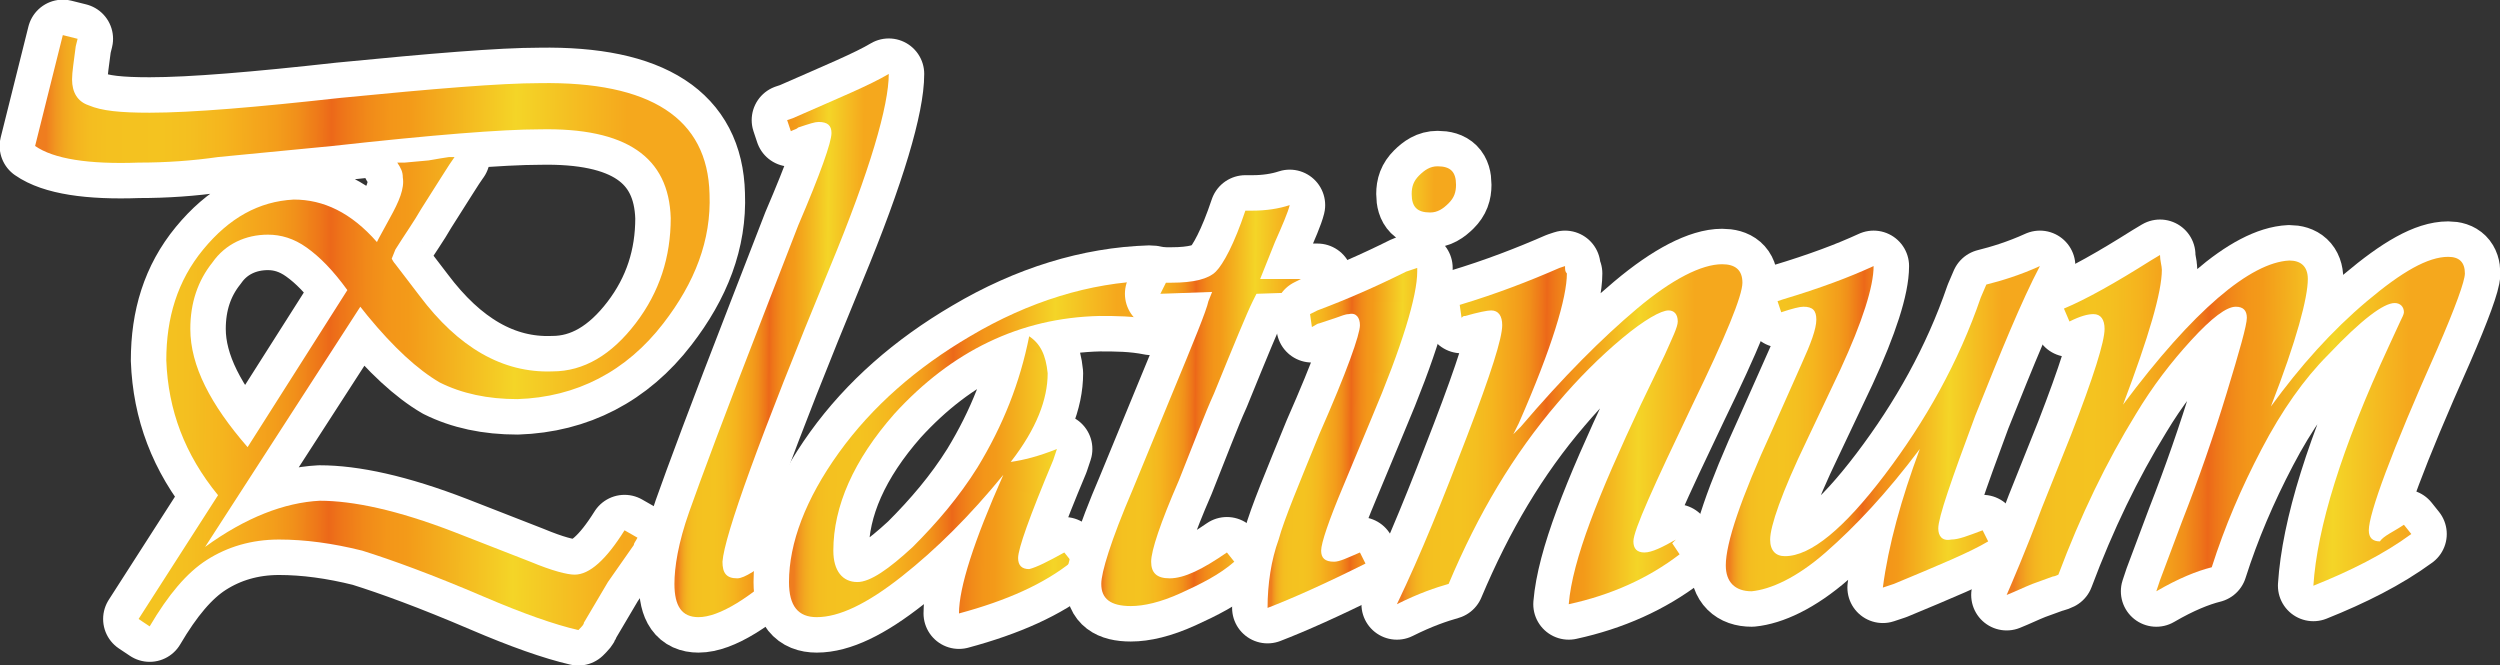
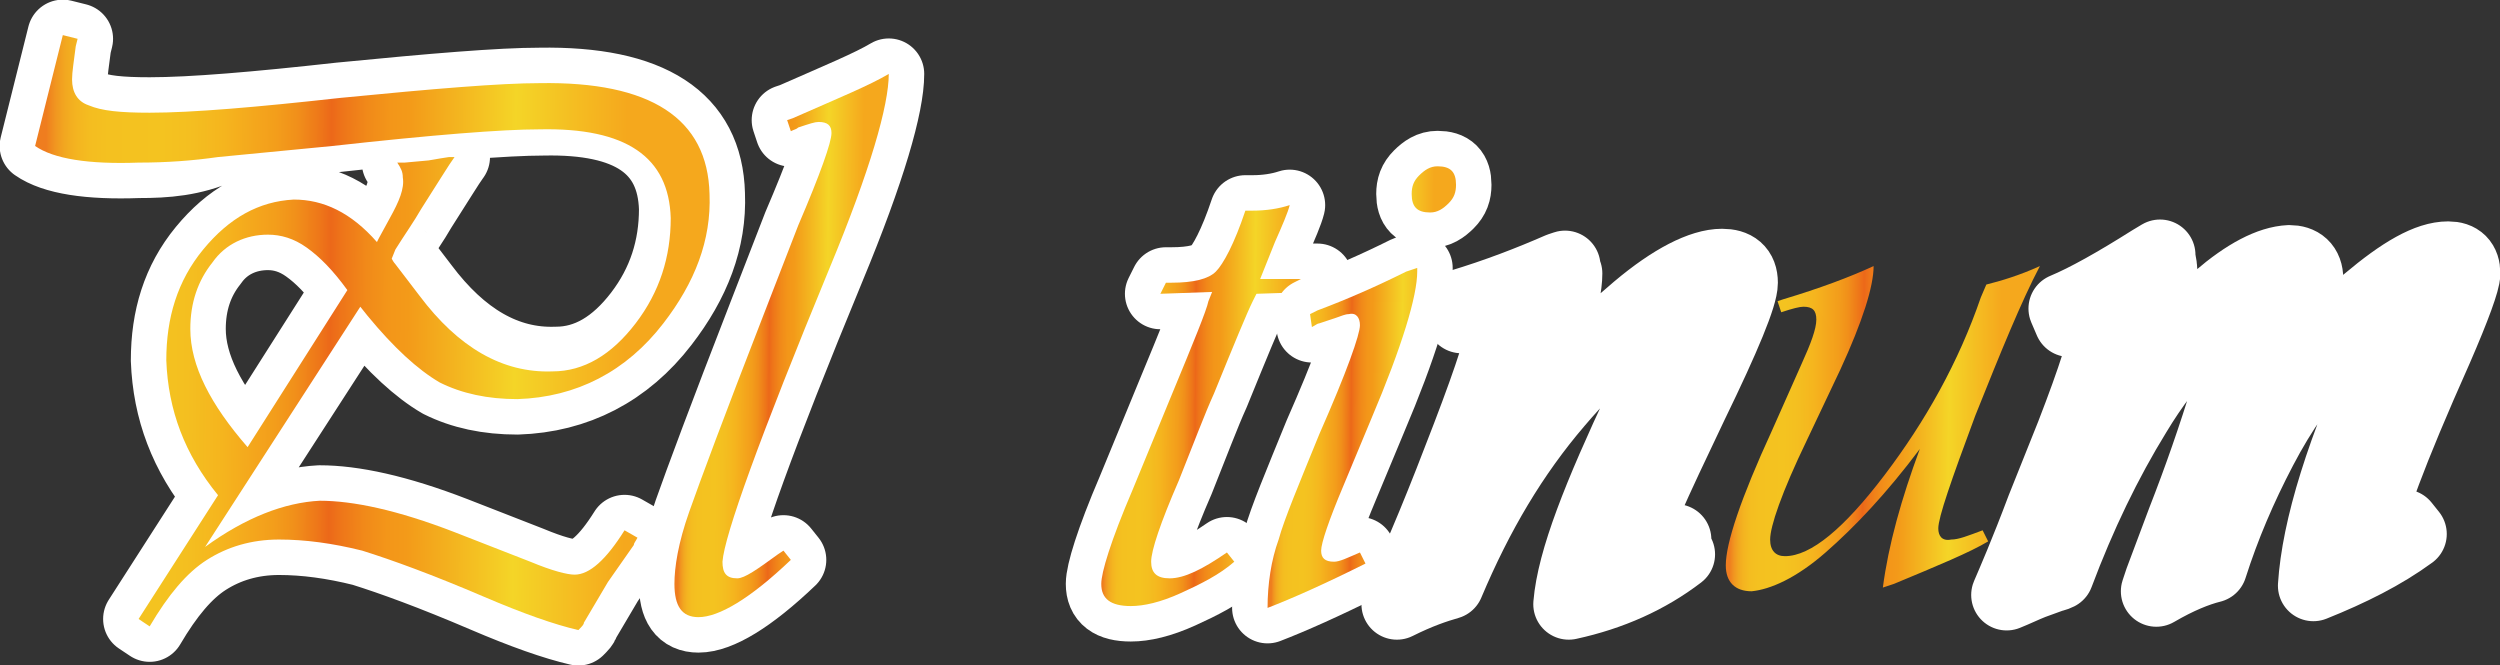
<svg xmlns="http://www.w3.org/2000/svg" version="1.1" id="レイヤー_1" x="0px" y="0px" viewBox="0 0 135.3 36" style="enable-background:new 0 0 135.3 36;" xml:space="preserve">
  <rect x="0" y="0" width="135.3" height="36" fill="#333333" stroke="none" />
  <style type="text/css">
	.st0{fill:none;stroke:#FFFFFF;stroke-width:3.838;stroke-linecap:round;stroke-linejoin:round;stroke-miterlimit:10;}
	.st1{fill:url(#SVGID_1_);}
	.st2{fill:url(#SVGID_2_);}
	.st3{fill:url(#SVGID_3_);}
	.st4{fill:url(#SVGID_4_);}
	.st5{fill:url(#SVGID_5_);}
	.st6{fill:url(#SVGID_6_);}
	.st7{fill:url(#SVGID_7_);}
	.st8{fill:url(#SVGID_8_);}
</style>
  <g>
    <g>
-       <path class="st0" d="M19.5,16.6l-8.4,13c2.2-1.6,4.3-2.4,6.2-2.5c1.8,0,4.2,0.5,7.3,1.7l4.1,1.6c1.2,0.5,2,0.7,2.4,0.7    c0.8,0,1.7-0.8,2.7-2.4l0.7,0.4c-0.1,0.2-0.2,0.3-0.2,0.4l-1.4,2l-1.3,2.2c0,0.1-0.1,0.2-0.3,0.4c-1.3-0.3-3-0.9-5.1-1.8    c-2.8-1.2-5-2-6.6-2.5c-1.6-0.4-3.1-0.6-4.5-0.6c-1.5,0-2.8,0.4-3.9,1.1s-2.1,1.9-3.1,3.6l-0.6-0.4l4.3-6.7    C10,24.6,9.1,22.2,9,19.5c0-2.3,0.6-4.3,2-6s3-2.6,4.9-2.7c1.6,0,3.1,0.7,4.5,2.3l0.1-0.2l0.6-1.1c0.5-0.9,0.8-1.6,0.7-2.2    c0-0.3-0.1-0.5-0.3-0.8c0.3,0,0.4,0,0.4,0L23,8.7c0.2,0,0.6-0.1,1.3-0.2h0.3c-0.3,0.4-0.9,1.4-1.8,2.8c-0.4,0.7-0.9,1.4-1.4,2.2    L21.2,14c0.1,0.2,0.2,0.3,0.2,0.3l1.3,1.7c2.1,2.8,4.5,4.2,7.2,4.1c1.7,0,3.2-0.9,4.5-2.6s1.9-3.6,1.9-5.7    c-0.1-3.3-2.4-4.9-7.1-4.8c-2,0-5.8,0.3-11.2,0.9l-6.2,0.6C10.4,8.7,9,8.8,7.5,8.8C4.8,8.9,2.9,8.6,1.9,7.9l1.5-6l0.8,0.2L4.1,2.5    C4,3.3,3.9,3.9,3.9,4.3c0,0.7,0.3,1.2,0.9,1.4C5.5,6,6.5,6.1,8.1,6.1c2.3,0,5.8-0.3,10.3-0.8c5.1-0.5,8.7-0.8,10.8-0.8    c6-0.1,9.1,1.9,9.2,6c0.1,2.5-0.8,4.8-2.5,7c-2,2.6-4.7,4-7.9,4.1c-1.6,0-3-0.3-4.2-0.9c-1.2-0.7-2.5-1.9-3.9-3.6L19.5,16.6z     M18.8,15.7c-0.8-1.1-1.5-1.8-2.2-2.3c-0.7-0.5-1.4-0.7-2.1-0.7c-1.2,0-2.3,0.5-3,1.5c-0.8,1-1.2,2.2-1.2,3.6c0,2,1.1,4.1,3.1,6.4    L18.8,15.7z" />
+       <path class="st0" d="M19.5,16.6l-8.4,13c2.2-1.6,4.3-2.4,6.2-2.5c1.8,0,4.2,0.5,7.3,1.7l4.1,1.6c1.2,0.5,2,0.7,2.4,0.7    c0.8,0,1.7-0.8,2.7-2.4l0.7,0.4c-0.1,0.2-0.2,0.3-0.2,0.4l-1.4,2l-1.3,2.2c0,0.1-0.1,0.2-0.3,0.4c-1.3-0.3-3-0.9-5.1-1.8    c-2.8-1.2-5-2-6.6-2.5c-1.6-0.4-3.1-0.6-4.5-0.6c-1.5,0-2.8,0.4-3.9,1.1s-2.1,1.9-3.1,3.6l-0.6-0.4l4.3-6.7    C10,24.6,9.1,22.2,9,19.5c0-2.3,0.6-4.3,2-6s3-2.6,4.9-2.7c1.6,0,3.1,0.7,4.5,2.3l0.1-0.2l0.6-1.1c0.5-0.9,0.8-1.6,0.7-2.2    c0-0.3-0.1-0.5-0.3-0.8c0.3,0,0.4,0,0.4,0L23,8.7c0.2,0,0.6-0.1,1.3-0.2h0.3c-0.3,0.4-0.9,1.4-1.8,2.8c-0.4,0.7-0.9,1.4-1.4,2.2    c0.1,0.2,0.2,0.3,0.2,0.3l1.3,1.7c2.1,2.8,4.5,4.2,7.2,4.1c1.7,0,3.2-0.9,4.5-2.6s1.9-3.6,1.9-5.7    c-0.1-3.3-2.4-4.9-7.1-4.8c-2,0-5.8,0.3-11.2,0.9l-6.2,0.6C10.4,8.7,9,8.8,7.5,8.8C4.8,8.9,2.9,8.6,1.9,7.9l1.5-6l0.8,0.2L4.1,2.5    C4,3.3,3.9,3.9,3.9,4.3c0,0.7,0.3,1.2,0.9,1.4C5.5,6,6.5,6.1,8.1,6.1c2.3,0,5.8-0.3,10.3-0.8c5.1-0.5,8.7-0.8,10.8-0.8    c6-0.1,9.1,1.9,9.2,6c0.1,2.5-0.8,4.8-2.5,7c-2,2.6-4.7,4-7.9,4.1c-1.6,0-3-0.3-4.2-0.9c-1.2-0.7-2.5-1.9-3.9-3.6L19.5,16.6z     M18.8,15.7c-0.8-1.1-1.5-1.8-2.2-2.3c-0.7-0.5-1.4-0.7-2.1-0.7c-1.2,0-2.3,0.5-3,1.5c-0.8,1-1.2,2.2-1.2,3.6c0,2,1.1,4.1,3.1,6.4    L18.8,15.7z" />
      <linearGradient id="SVGID_1_" gradientUnits="userSpaceOnUse" x1="41.833" y1="35.188" x2="78.28" y2="35.188" gradientTransform="matrix(1 6.977869e-03 6.977869e-03 -1 -40.249 52.788)">
        <stop offset="1.648350e-02" style="stop-color:#EF7D1F" />
        <stop offset="1.866084e-02" style="stop-color:#EF821F" />
        <stop offset="3.071756e-02" style="stop-color:#F19720" />
        <stop offset="4.457106e-02" style="stop-color:#F2A820" />
        <stop offset="6.075674e-02" style="stop-color:#F4B420" />
        <stop offset="8.077619e-02" style="stop-color:#F4BD20" />
        <stop offset="0.109" style="stop-color:#F4C120" />
        <stop offset="0.187" style="stop-color:#F4C320" />
        <stop offset="0.229" style="stop-color:#F4BF20" />
        <stop offset="0.28" style="stop-color:#F5B51E" />
        <stop offset="0.335" style="stop-color:#F4A41C" />
        <stop offset="0.357" style="stop-color:#F39E1B" />
        <stop offset="0.388" style="stop-color:#F1901A" />
        <stop offset="0.424" style="stop-color:#EE7619" />
        <stop offset="0.44" style="stop-color:#EC6819" />
        <stop offset="0.457" style="stop-color:#EE7519" />
        <stop offset="0.494" style="stop-color:#F18A19" />
        <stop offset="0.527" style="stop-color:#F39619" />
        <stop offset="0.555" style="stop-color:#F39A19" />
        <stop offset="0.714" style="stop-color:#F4D527" />
        <stop offset="0.879" style="stop-color:#F5A81D" />
      </linearGradient>
      <path class="st1" d="M19.5,16.6l-8.4,13c2.2-1.6,4.3-2.4,6.2-2.5c1.8,0,4.2,0.5,7.3,1.7l4.1,1.6c1.2,0.5,2,0.7,2.4,0.7    c0.8,0,1.7-0.8,2.7-2.4l0.7,0.4c-0.1,0.2-0.2,0.3-0.2,0.4l-1.4,2l-1.3,2.2c0,0.1-0.1,0.2-0.3,0.4c-1.3-0.3-3-0.9-5.1-1.8    c-2.8-1.2-5-2-6.6-2.5c-1.6-0.4-3.1-0.6-4.5-0.6c-1.5,0-2.8,0.4-3.9,1.1s-2.1,1.9-3.1,3.6l-0.6-0.4l4.3-6.7    C10,24.6,9.1,22.2,9,19.5c0-2.3,0.6-4.3,2-6s3-2.6,4.9-2.7c1.6,0,3.1,0.7,4.5,2.3l0.1-0.2l0.6-1.1c0.5-0.9,0.8-1.6,0.7-2.2    c0-0.3-0.1-0.5-0.3-0.8c0.3,0,0.4,0,0.4,0L23,8.7c0.2,0,0.6-0.1,1.3-0.2h0.3c-0.3,0.4-0.9,1.4-1.8,2.8c-0.4,0.7-0.9,1.4-1.4,2.2    L21.2,14c0.1,0.2,0.2,0.3,0.2,0.3l1.3,1.7c2.1,2.8,4.5,4.2,7.2,4.1c1.7,0,3.2-0.9,4.5-2.6s1.9-3.6,1.9-5.7    c-0.1-3.3-2.4-4.9-7.1-4.8c-2,0-5.8,0.3-11.2,0.9l-6.2,0.6C10.4,8.7,9,8.8,7.5,8.8C4.8,8.9,2.9,8.6,1.9,7.9l1.5-6l0.8,0.2L4.1,2.5    C4,3.3,3.9,3.9,3.9,4.3c0,0.7,0.3,1.2,0.9,1.4C5.5,6,6.5,6.1,8.1,6.1c2.3,0,5.8-0.3,10.3-0.8c5.1-0.5,8.7-0.8,10.8-0.8    c6-0.1,9.1,1.9,9.2,6c0.1,2.5-0.8,4.8-2.5,7c-2,2.6-4.7,4-7.9,4.1c-1.6,0-3-0.3-4.2-0.9c-1.2-0.7-2.5-1.9-3.9-3.6L19.5,16.6z     M18.8,15.7c-0.8-1.1-1.5-1.8-2.2-2.3c-0.7-0.5-1.4-0.7-2.1-0.7c-1.2,0-2.3,0.5-3,1.5c-0.8,1-1.2,2.2-1.2,3.6c0,2,1.1,4.1,3.1,6.4    L18.8,15.7z" />
    </g>
    <g>
      <path class="st0" d="M48.1,4c0,1.7-1,5.2-3.2,10.5c-3.8,9.2-5.7,14.5-5.8,15.9c0,0.6,0.2,0.9,0.8,0.9c0.4,0,1.1-0.5,2.2-1.3    l0.3-0.2l0.4,0.5c-2.2,2.1-3.9,3.1-5,3.1c-0.9,0-1.3-0.6-1.3-1.8c0-0.9,0.2-2.2,0.8-3.9c0.6-1.7,1.9-5.2,4-10.6l1.9-4.9    c1.2-2.8,1.8-4.5,1.8-5c0-0.4-0.2-0.6-0.7-0.6c-0.2,0-0.5,0.1-1.1,0.3C43.1,7,43,7,42.8,7.1l-0.2-0.6l0.3-0.1    C45.4,5.3,47.1,4.6,48.1,4z" />
      <linearGradient id="SVGID_2_" gradientUnits="userSpaceOnUse" x1="76.597" y1="34.666" x2="88.059" y2="34.666" gradientTransform="matrix(1 6.977869e-03 6.977869e-03 -1 -40.249 52.788)">
        <stop offset="1.648350e-02" style="stop-color:#EF7D1F" />
        <stop offset="1.866084e-02" style="stop-color:#EF821F" />
        <stop offset="3.071756e-02" style="stop-color:#F19720" />
        <stop offset="4.457106e-02" style="stop-color:#F2A820" />
        <stop offset="6.075674e-02" style="stop-color:#F4B420" />
        <stop offset="8.077619e-02" style="stop-color:#F4BD20" />
        <stop offset="0.109" style="stop-color:#F4C120" />
        <stop offset="0.187" style="stop-color:#F4C320" />
        <stop offset="0.229" style="stop-color:#F4BF20" />
        <stop offset="0.28" style="stop-color:#F5B51E" />
        <stop offset="0.335" style="stop-color:#F4A41C" />
        <stop offset="0.357" style="stop-color:#F39E1B" />
        <stop offset="0.388" style="stop-color:#F1901A" />
        <stop offset="0.424" style="stop-color:#EE7619" />
        <stop offset="0.44" style="stop-color:#EC6819" />
        <stop offset="0.457" style="stop-color:#EE7519" />
        <stop offset="0.494" style="stop-color:#F18A19" />
        <stop offset="0.527" style="stop-color:#F39619" />
        <stop offset="0.555" style="stop-color:#F39A19" />
        <stop offset="0.714" style="stop-color:#F4D527" />
        <stop offset="0.879" style="stop-color:#F5A81D" />
      </linearGradient>
      <path class="st2" d="M48.1,4c0,1.7-1,5.2-3.2,10.5c-3.8,9.2-5.7,14.5-5.8,15.9c0,0.6,0.2,0.9,0.8,0.9c0.4,0,1.1-0.5,2.2-1.3    l0.3-0.2l0.4,0.5c-2.2,2.1-3.9,3.1-5,3.1c-0.9,0-1.3-0.6-1.3-1.8c0-0.9,0.2-2.2,0.8-3.9c0.6-1.7,1.9-5.2,4-10.6l1.9-4.9    c1.2-2.8,1.8-4.5,1.8-5c0-0.4-0.2-0.6-0.7-0.6c-0.2,0-0.5,0.1-1.1,0.3C43.1,7,43,7,42.8,7.1l-0.2-0.6l0.3-0.1    C45.4,5.3,47.1,4.6,48.1,4z" />
    </g>
    <g>
-       <path class="st0" d="M57.6,29.9l0.4,0.5c-1.5,1.2-3.5,2.1-6.1,2.8c0-1.4,0.8-3.9,2.4-7.5c-1.8,2.2-3.6,4-5.5,5.5s-3.4,2.2-4.6,2.2    c-1,0-1.5-0.6-1.5-1.9c0-2.1,0.9-4.5,2.7-7s4.2-4.6,7.1-6.3c3.2-1.9,6.5-2.9,9.7-3c0.5,0,0.7,0.2,0.7,0.5c0,0.3-0.2,0.8-0.6,1.6    c-1-0.2-1.9-0.2-2.8-0.2c-4.3,0.1-8,1.9-11.1,5.3c-2.2,2.5-3.3,5-3.3,7.4c0,1.1,0.5,1.7,1.3,1.7c0.7,0,1.7-0.7,3-1.9    c1.3-1.3,2.5-2.7,3.5-4.3c1.4-2.3,2.3-4.6,2.8-7.1c0.6,0.4,0.9,1,1,2c0,1.4-0.6,3-2,4.8c0.7-0.1,1.5-0.3,2.5-0.7L57,24.9    c-1.3,3.1-1.9,4.8-1.9,5.3c0,0.4,0.2,0.6,0.6,0.6C56.1,30.7,56.7,30.4,57.6,29.9z" />
      <linearGradient id="SVGID_3_" gradientUnits="userSpaceOnUse" x1="82.747" y1="29.138" x2="102.859" y2="29.138" gradientTransform="matrix(1 6.977869e-03 6.977869e-03 -1 -40.249 52.788)">
        <stop offset="1.648350e-02" style="stop-color:#EF7D1F" />
        <stop offset="1.866084e-02" style="stop-color:#EF821F" />
        <stop offset="3.071756e-02" style="stop-color:#F19720" />
        <stop offset="4.457106e-02" style="stop-color:#F2A820" />
        <stop offset="6.075674e-02" style="stop-color:#F4B420" />
        <stop offset="8.077619e-02" style="stop-color:#F4BD20" />
        <stop offset="0.109" style="stop-color:#F4C120" />
        <stop offset="0.187" style="stop-color:#F4C320" />
        <stop offset="0.229" style="stop-color:#F4BF20" />
        <stop offset="0.28" style="stop-color:#F5B51E" />
        <stop offset="0.335" style="stop-color:#F4A41C" />
        <stop offset="0.357" style="stop-color:#F39E1B" />
        <stop offset="0.388" style="stop-color:#F1901A" />
        <stop offset="0.424" style="stop-color:#EE7619" />
        <stop offset="0.44" style="stop-color:#EC6819" />
        <stop offset="0.457" style="stop-color:#EE7519" />
        <stop offset="0.494" style="stop-color:#F18A19" />
        <stop offset="0.527" style="stop-color:#F39619" />
        <stop offset="0.555" style="stop-color:#F39A19" />
        <stop offset="0.714" style="stop-color:#F4D527" />
        <stop offset="0.879" style="stop-color:#F5A81D" />
      </linearGradient>
-       <path class="st3" d="M57.6,29.9l0.4,0.5c-1.5,1.2-3.5,2.1-6.1,2.8c0-1.4,0.8-3.9,2.4-7.5c-1.8,2.2-3.6,4-5.5,5.5s-3.4,2.2-4.6,2.2    c-1,0-1.5-0.6-1.5-1.9c0-2.1,0.9-4.5,2.7-7s4.2-4.6,7.1-6.3c3.2-1.9,6.5-2.9,9.7-3c0.5,0,0.7,0.2,0.7,0.5c0,0.3-0.2,0.8-0.6,1.6    c-1-0.2-1.9-0.2-2.8-0.2c-4.3,0.1-8,1.9-11.1,5.3c-2.2,2.5-3.3,5-3.3,7.4c0,1.1,0.5,1.7,1.3,1.7c0.7,0,1.7-0.7,3-1.9    c1.3-1.3,2.5-2.7,3.5-4.3c1.4-2.3,2.3-4.6,2.8-7.1c0.6,0.4,0.9,1,1,2c0,1.4-0.6,3-2,4.8c0.7-0.1,1.5-0.3,2.5-0.7L57,24.9    c-1.3,3.1-1.9,4.8-1.9,5.3c0,0.4,0.2,0.6,0.6,0.6C56.1,30.7,56.7,30.4,57.6,29.9z" />
    </g>
    <g>
      <path class="st0" d="M71.3,15.1L71,15.8l-3,0.1l-0.2,0.4c-0.3,0.6-1,2.3-2.1,5c-0.5,1.1-1.1,2.7-1.9,4.7c-1,2.3-1.5,3.8-1.5,4.4    s0.3,0.9,1,0.9c0.8,0,1.8-0.5,3.1-1.4l0.4,0.5c-0.8,0.7-1.8,1.2-2.9,1.7c-1.1,0.5-2,0.7-2.7,0.7c-1.1,0-1.6-0.4-1.6-1.2    c0-0.6,0.5-2.3,1.7-5.1l2.1-5.1c1.2-2.9,1.9-4.6,2-5.1l0.2-0.5l-2.8,0.1l0.3-0.6h0.3c1.2,0,2-0.2,2.4-0.6c0.4-0.4,1-1.5,1.6-3.3    c0.2,0,0.4,0,0.4,0c0.7,0,1.4-0.1,2-0.3c-0.1,0.4-0.4,1.1-0.8,2l-0.6,1.5l-0.2,0.5L71.3,15.1z" />
      <linearGradient id="SVGID_4_" gradientUnits="userSpaceOnUse" x1="99.593" y1="31.574" x2="111.241" y2="31.574" gradientTransform="matrix(1 6.977869e-03 6.977869e-03 -1 -40.249 52.788)">
        <stop offset="1.648350e-02" style="stop-color:#EF7D1F" />
        <stop offset="1.866084e-02" style="stop-color:#EF821F" />
        <stop offset="3.071756e-02" style="stop-color:#F19720" />
        <stop offset="4.457106e-02" style="stop-color:#F2A820" />
        <stop offset="6.075674e-02" style="stop-color:#F4B420" />
        <stop offset="8.077619e-02" style="stop-color:#F4BD20" />
        <stop offset="0.109" style="stop-color:#F4C120" />
        <stop offset="0.187" style="stop-color:#F4C320" />
        <stop offset="0.229" style="stop-color:#F4BF20" />
        <stop offset="0.28" style="stop-color:#F5B51E" />
        <stop offset="0.335" style="stop-color:#F4A41C" />
        <stop offset="0.357" style="stop-color:#F39E1B" />
        <stop offset="0.388" style="stop-color:#F1901A" />
        <stop offset="0.424" style="stop-color:#EE7619" />
        <stop offset="0.44" style="stop-color:#EC6819" />
        <stop offset="0.457" style="stop-color:#EE7519" />
        <stop offset="0.494" style="stop-color:#F18A19" />
        <stop offset="0.527" style="stop-color:#F39619" />
        <stop offset="0.555" style="stop-color:#F39A19" />
        <stop offset="0.714" style="stop-color:#F4D527" />
        <stop offset="0.879" style="stop-color:#F5A81D" />
      </linearGradient>
      <path class="st4" d="M71.3,15.1L71,15.8l-3,0.1l-0.2,0.4c-0.3,0.6-1,2.3-2.1,5c-0.5,1.1-1.1,2.7-1.9,4.7c-1,2.3-1.5,3.8-1.5,4.4    s0.3,0.9,1,0.9c0.8,0,1.8-0.5,3.1-1.4l0.4,0.5c-0.8,0.7-1.8,1.2-2.9,1.7c-1.1,0.5-2,0.7-2.7,0.7c-1.1,0-1.6-0.4-1.6-1.2    c0-0.6,0.5-2.3,1.7-5.1l2.1-5.1c1.2-2.9,1.9-4.6,2-5.1l0.2-0.5l-2.8,0.1l0.3-0.6h0.3c1.2,0,2-0.2,2.4-0.6c0.4-0.4,1-1.5,1.6-3.3    c0.2,0,0.4,0,0.4,0c0.7,0,1.4-0.1,2-0.3c-0.1,0.4-0.4,1.1-0.8,2l-0.6,1.5l-0.2,0.5L71.3,15.1z" />
    </g>
    <g>
      <path class="st0" d="M76.7,14.5v0.2c0,1.3-0.8,4-2.5,8l-1.5,3.6c-0.8,1.9-1.2,3.1-1.2,3.5s0.2,0.6,0.7,0.6c0.3,0,0.7-0.2,1.4-0.5    l0.3,0.6c-2.2,1.1-4,1.9-5.3,2.4c0-1.3,0.2-2.6,0.6-3.7c0.3-1.1,1.1-3,2.2-5.7c1.5-3.4,2.2-5.4,2.2-5.9c0-0.4-0.2-0.7-0.6-0.6    c-0.2,0-0.4,0.1-0.7,0.2l-0.9,0.3c-0.1,0-0.2,0.1-0.4,0.2L70.9,17l0.4-0.2c1.6-0.6,3.2-1.3,4.8-2.1L76.7,14.5z M77.8,9    c0.7,0,1,0.3,1,1c0,0.4-0.1,0.7-0.4,1s-0.6,0.5-1,0.5c-0.7,0-1-0.3-1-1c0-0.4,0.1-0.7,0.4-1C77.1,9.2,77.4,9,77.8,9z" />
      <linearGradient id="SVGID_5_" gradientUnits="userSpaceOnUse" x1="108.737" y1="32.628" x2="118.777" y2="32.628" gradientTransform="matrix(1 6.977869e-03 6.977869e-03 -1 -40.249 52.788)">
        <stop offset="1.648350e-02" style="stop-color:#EF7D1F" />
        <stop offset="1.866084e-02" style="stop-color:#EF821F" />
        <stop offset="3.071756e-02" style="stop-color:#F19720" />
        <stop offset="4.457106e-02" style="stop-color:#F2A820" />
        <stop offset="6.075674e-02" style="stop-color:#F4B420" />
        <stop offset="8.077619e-02" style="stop-color:#F4BD20" />
        <stop offset="0.109" style="stop-color:#F4C120" />
        <stop offset="0.187" style="stop-color:#F4C320" />
        <stop offset="0.229" style="stop-color:#F4BF20" />
        <stop offset="0.28" style="stop-color:#F5B51E" />
        <stop offset="0.335" style="stop-color:#F4A41C" />
        <stop offset="0.357" style="stop-color:#F39E1B" />
        <stop offset="0.388" style="stop-color:#F1901A" />
        <stop offset="0.424" style="stop-color:#EE7619" />
        <stop offset="0.44" style="stop-color:#EC6819" />
        <stop offset="0.457" style="stop-color:#EE7519" />
        <stop offset="0.494" style="stop-color:#F18A19" />
        <stop offset="0.527" style="stop-color:#F39619" />
        <stop offset="0.555" style="stop-color:#F39A19" />
        <stop offset="0.714" style="stop-color:#F4D527" />
        <stop offset="0.879" style="stop-color:#F5A81D" />
      </linearGradient>
      <path class="st5" d="M76.7,14.5v0.2c0,1.3-0.8,4-2.5,8l-1.5,3.6c-0.8,1.9-1.2,3.1-1.2,3.5s0.2,0.6,0.7,0.6c0.3,0,0.7-0.2,1.4-0.5    l0.3,0.6c-2.2,1.1-4,1.9-5.3,2.4c0-1.3,0.2-2.6,0.6-3.7c0.3-1.1,1.1-3,2.2-5.7c1.5-3.4,2.2-5.4,2.2-5.9c0-0.4-0.2-0.7-0.6-0.6    c-0.2,0-0.4,0.1-0.7,0.2l-0.9,0.3c-0.1,0-0.2,0.1-0.4,0.2L70.9,17l0.4-0.2c1.6-0.6,3.2-1.3,4.8-2.1L76.7,14.5z M77.8,9    c0.7,0,1,0.3,1,1c0,0.4-0.1,0.7-0.4,1s-0.6,0.5-1,0.5c-0.7,0-1-0.3-1-1c0-0.4,0.1-0.7,0.4-1C77.1,9.2,77.4,9,77.8,9z" />
    </g>
    <g>
      <path class="st0" d="M90.5,29.4l0.4,0.6c-1.7,1.3-3.7,2.2-6,2.7c0.2-2.4,1.6-5.9,3.9-10.8l1.3-2.7c0.4-0.9,0.7-1.5,0.7-1.8    c0-0.4-0.2-0.6-0.5-0.6c-0.4,0-1.3,0.5-2.5,1.5s-2.4,2.2-3.5,3.5c-2.4,2.8-4.3,6-5.9,9.8c-0.7,0.2-1.6,0.5-2.8,1.1    c1.3-2.7,2.5-5.7,3.8-9.1s1.9-5.3,1.9-6c0-0.5-0.2-0.8-0.6-0.8c-0.2,0-0.7,0.1-1.4,0.3c-0.1,0-0.1,0-0.2,0.1L79,16.5    c2-0.6,3.8-1.3,5.4-2l0.3-0.1c0,0.2,0,0.3,0.1,0.4c0,1.3-0.8,4-2.6,8.1l-0.3,0.6l0.4-0.4c2.3-2.7,4.4-4.8,6.3-6.4    c1.9-1.6,3.5-2.4,4.6-2.4c0.7,0,1.1,0.3,1.1,1c0,0.7-0.9,2.9-2.7,6.6c-2.1,4.4-3.2,6.8-3.2,7.4c0,0.4,0.2,0.6,0.6,0.6    s1-0.3,1.7-0.7L90.5,29.4z" />
      <linearGradient id="SVGID_6_" gradientUnits="userSpaceOnUse" x1="115.703" y1="30.156" x2="133.896" y2="30.156" gradientTransform="matrix(1 6.977869e-03 6.977869e-03 -1 -40.249 52.788)">
        <stop offset="1.648350e-02" style="stop-color:#EF7D1F" />
        <stop offset="1.866084e-02" style="stop-color:#EF821F" />
        <stop offset="3.071756e-02" style="stop-color:#F19720" />
        <stop offset="4.457106e-02" style="stop-color:#F2A820" />
        <stop offset="6.075674e-02" style="stop-color:#F4B420" />
        <stop offset="8.077619e-02" style="stop-color:#F4BD20" />
        <stop offset="0.109" style="stop-color:#F4C120" />
        <stop offset="0.187" style="stop-color:#F4C320" />
        <stop offset="0.229" style="stop-color:#F4BF20" />
        <stop offset="0.28" style="stop-color:#F5B51E" />
        <stop offset="0.335" style="stop-color:#F4A41C" />
        <stop offset="0.357" style="stop-color:#F39E1B" />
        <stop offset="0.388" style="stop-color:#F1901A" />
        <stop offset="0.424" style="stop-color:#EE7619" />
        <stop offset="0.44" style="stop-color:#EC6819" />
        <stop offset="0.457" style="stop-color:#EE7519" />
        <stop offset="0.494" style="stop-color:#F18A19" />
        <stop offset="0.527" style="stop-color:#F39619" />
        <stop offset="0.555" style="stop-color:#F39A19" />
        <stop offset="0.714" style="stop-color:#F4D527" />
        <stop offset="0.879" style="stop-color:#F5A81D" />
      </linearGradient>
-       <path class="st6" d="M90.5,29.4l0.4,0.6c-1.7,1.3-3.7,2.2-6,2.7c0.2-2.4,1.6-5.9,3.9-10.8l1.3-2.7c0.4-0.9,0.7-1.5,0.7-1.8    c0-0.4-0.2-0.6-0.5-0.6c-0.4,0-1.3,0.5-2.5,1.5s-2.4,2.2-3.5,3.5c-2.4,2.8-4.3,6-5.9,9.8c-0.7,0.2-1.6,0.5-2.8,1.1    c1.3-2.7,2.5-5.7,3.8-9.1s1.9-5.3,1.9-6c0-0.5-0.2-0.8-0.6-0.8c-0.2,0-0.7,0.1-1.4,0.3c-0.1,0-0.1,0-0.2,0.1L79,16.5    c2-0.6,3.8-1.3,5.4-2l0.3-0.1c0,0.2,0,0.3,0.1,0.4c0,1.3-0.8,4-2.6,8.1l-0.3,0.6l0.4-0.4c2.3-2.7,4.4-4.8,6.3-6.4    c1.9-1.6,3.5-2.4,4.6-2.4c0.7,0,1.1,0.3,1.1,1c0,0.7-0.9,2.9-2.7,6.6c-2.1,4.4-3.2,6.8-3.2,7.4c0,0.4,0.2,0.6,0.6,0.6    s1-0.3,1.7-0.7L90.5,29.4z" />
-     </g>
-     <g>
-       <path class="st0" d="M110.4,14.4c-1,1.9-2.1,4.6-3.5,8.1c-1.3,3.5-2,5.5-2,6.1c0,0.4,0.2,0.7,0.7,0.6c0.4,0,0.9-0.2,1.7-0.5    l0.3,0.6c-1,0.6-2.7,1.3-5.1,2.3l-0.6,0.2c0.3-2.3,1-4.8,2-7.5c-1.8,2.4-3.5,4.2-5.1,5.6c-1.6,1.4-3,2-4,2.1    c-0.9,0-1.4-0.5-1.4-1.4c0-1.2,0.8-3.6,2.5-7.3l1.6-3.6c0.5-1.1,0.8-1.9,0.8-2.4s-0.2-0.7-0.7-0.7c-0.2,0-0.6,0.1-1.2,0.3    l-0.2-0.6l0.3-0.1c2-0.6,3.6-1.2,4.9-1.8c0,1.1-0.6,3-1.8,5.6l-1.8,3.8c-1.4,2.9-2,4.7-2,5.4c0,0.6,0.3,0.9,0.8,0.9    c1.4,0,3.2-1.5,5.4-4.4c2.2-2.9,4-6.1,5.2-9.6l0.3-0.7C108.3,15.2,109.3,14.9,110.4,14.4z" />
+     </g>
+     <g>
      <linearGradient id="SVGID_7_" gradientUnits="userSpaceOnUse" x1="133.422" y1="30.583" x2="150.345" y2="30.583" gradientTransform="matrix(1 6.977869e-03 6.977869e-03 -1 -40.249 52.788)">
        <stop offset="1.648350e-02" style="stop-color:#EF7D1F" />
        <stop offset="1.866084e-02" style="stop-color:#EF821F" />
        <stop offset="3.071756e-02" style="stop-color:#F19720" />
        <stop offset="4.457106e-02" style="stop-color:#F2A820" />
        <stop offset="6.075674e-02" style="stop-color:#F4B420" />
        <stop offset="8.077619e-02" style="stop-color:#F4BD20" />
        <stop offset="0.109" style="stop-color:#F4C120" />
        <stop offset="0.187" style="stop-color:#F4C320" />
        <stop offset="0.229" style="stop-color:#F4BF20" />
        <stop offset="0.28" style="stop-color:#F5B51E" />
        <stop offset="0.335" style="stop-color:#F4A41C" />
        <stop offset="0.357" style="stop-color:#F39E1B" />
        <stop offset="0.388" style="stop-color:#F1901A" />
        <stop offset="0.424" style="stop-color:#EE7619" />
        <stop offset="0.44" style="stop-color:#EC6819" />
        <stop offset="0.457" style="stop-color:#EE7519" />
        <stop offset="0.494" style="stop-color:#F18A19" />
        <stop offset="0.527" style="stop-color:#F39619" />
        <stop offset="0.555" style="stop-color:#F39A19" />
        <stop offset="0.714" style="stop-color:#F4D527" />
        <stop offset="0.879" style="stop-color:#F5A81D" />
      </linearGradient>
      <path class="st7" d="M110.4,14.4c-1,1.9-2.1,4.6-3.5,8.1c-1.3,3.5-2,5.5-2,6.1c0,0.4,0.2,0.7,0.7,0.6c0.4,0,0.9-0.2,1.7-0.5    l0.3,0.6c-1,0.6-2.7,1.3-5.1,2.3l-0.6,0.2c0.3-2.3,1-4.8,2-7.5c-1.8,2.4-3.5,4.2-5.1,5.6c-1.6,1.4-3,2-4,2.1    c-0.9,0-1.4-0.5-1.4-1.4c0-1.2,0.8-3.6,2.5-7.3l1.6-3.6c0.5-1.1,0.8-1.9,0.8-2.4s-0.2-0.7-0.7-0.7c-0.2,0-0.6,0.1-1.2,0.3    l-0.2-0.6l0.3-0.1c2-0.6,3.6-1.2,4.9-1.8c0,1.1-0.6,3-1.8,5.6l-1.8,3.8c-1.4,2.9-2,4.7-2,5.4c0,0.6,0.3,0.9,0.8,0.9    c1.4,0,3.2-1.5,5.4-4.4c2.2-2.9,4-6.1,5.2-9.6l0.3-0.7C108.3,15.2,109.3,14.9,110.4,14.4z" />
    </g>
    <g>
      <path class="st0" d="M130.1,28.4l0.4,0.5c-1.5,1.1-3.3,2-5.3,2.8c0.2-3.1,1.5-7.4,4.1-13l0.6-1.3c0.1-0.2,0.2-0.4,0.2-0.5    c0-0.3-0.2-0.5-0.5-0.5c-0.6,0-1.8,0.9-3.6,2.8c-1.3,1.3-2.5,3-3.6,5.1s-2,4.2-2.7,6.4c-0.8,0.2-1.8,0.6-3,1.3l0.2-0.6l1.2-3.2    c0.9-2.3,1.7-4.6,2.4-6.9c0.7-2.3,1.1-3.7,1.1-4.1s-0.2-0.6-0.6-0.6c-0.5,0-1.3,0.6-2.4,1.8c-1.1,1.2-2.1,2.5-3,4    c-1.6,2.6-3,5.5-4.2,8.7c-0.2,0.1-0.3,0.1-0.3,0.1l-1.1,0.4c-0.5,0.2-0.9,0.4-1.4,0.6c0.3-0.7,1-2.3,1.9-4.7l1.6-4    c1.2-3.1,1.8-5,1.8-5.7c0-0.5-0.2-0.8-0.6-0.8c-0.3,0-0.7,0.1-1.3,0.4l-0.3-0.7c1.2-0.5,2.8-1.4,4.7-2.6l0.5-0.3    c0,0.3,0.1,0.6,0.1,0.8c0,1.2-0.7,3.6-2.1,7.3c3.8-5.1,6.9-7.7,9-7.8c0.6,0,1,0.3,1,1c0,1-0.6,3.3-2,6.9c1.6-2.2,3.3-4.1,5.2-5.7    c1.9-1.6,3.3-2.4,4.4-2.4c0.6,0,0.9,0.3,0.9,0.9c0,0.4-0.5,1.8-1.5,4.1c-2.5,5.6-3.7,8.9-3.7,9.8c0,0.4,0.2,0.6,0.6,0.6    C129,29,129.5,28.8,130.1,28.4z" />
      <linearGradient id="SVGID_8_" gradientUnits="userSpaceOnUse" x1="148.698" y1="30.858" x2="173.375" y2="30.858" gradientTransform="matrix(1 6.977869e-03 6.977869e-03 -1 -40.249 52.788)">
        <stop offset="1.648350e-02" style="stop-color:#EF7D1F" />
        <stop offset="1.866084e-02" style="stop-color:#EF821F" />
        <stop offset="3.071756e-02" style="stop-color:#F19720" />
        <stop offset="4.457106e-02" style="stop-color:#F2A820" />
        <stop offset="6.075674e-02" style="stop-color:#F4B420" />
        <stop offset="8.077619e-02" style="stop-color:#F4BD20" />
        <stop offset="0.109" style="stop-color:#F4C120" />
        <stop offset="0.187" style="stop-color:#F4C320" />
        <stop offset="0.229" style="stop-color:#F4BF20" />
        <stop offset="0.28" style="stop-color:#F5B51E" />
        <stop offset="0.335" style="stop-color:#F4A41C" />
        <stop offset="0.357" style="stop-color:#F39E1B" />
        <stop offset="0.388" style="stop-color:#F1901A" />
        <stop offset="0.424" style="stop-color:#EE7619" />
        <stop offset="0.44" style="stop-color:#EC6819" />
        <stop offset="0.457" style="stop-color:#EE7519" />
        <stop offset="0.494" style="stop-color:#F18A19" />
        <stop offset="0.527" style="stop-color:#F39619" />
        <stop offset="0.555" style="stop-color:#F39A19" />
        <stop offset="0.714" style="stop-color:#F4D527" />
        <stop offset="0.879" style="stop-color:#F5A81D" />
      </linearGradient>
-       <path class="st8" d="M130.1,28.4l0.4,0.5c-1.5,1.1-3.3,2-5.3,2.8c0.2-3.1,1.5-7.4,4.1-13l0.6-1.3c0.1-0.2,0.2-0.4,0.2-0.5    c0-0.3-0.2-0.5-0.5-0.5c-0.6,0-1.8,0.9-3.6,2.8c-1.3,1.3-2.5,3-3.6,5.1s-2,4.2-2.7,6.4c-0.8,0.2-1.8,0.6-3,1.3l0.2-0.6l1.2-3.2    c0.9-2.3,1.7-4.6,2.4-6.9c0.7-2.3,1.1-3.7,1.1-4.1s-0.2-0.6-0.6-0.6c-0.5,0-1.3,0.6-2.4,1.8c-1.1,1.2-2.1,2.5-3,4    c-1.6,2.6-3,5.5-4.2,8.7c-0.2,0.1-0.3,0.1-0.3,0.1l-1.1,0.4c-0.5,0.2-0.9,0.4-1.4,0.6c0.3-0.7,1-2.3,1.9-4.7l1.6-4    c1.2-3.1,1.8-5,1.8-5.7c0-0.5-0.2-0.8-0.6-0.8c-0.3,0-0.7,0.1-1.3,0.4l-0.3-0.7c1.2-0.5,2.8-1.4,4.7-2.6l0.5-0.3    c0,0.3,0.1,0.6,0.1,0.8c0,1.2-0.7,3.6-2.1,7.3c3.8-5.1,6.9-7.7,9-7.8c0.6,0,1,0.3,1,1c0,1-0.6,3.3-2,6.9c1.6-2.2,3.3-4.1,5.2-5.7    c1.9-1.6,3.3-2.4,4.4-2.4c0.6,0,0.9,0.3,0.9,0.9c0,0.4-0.5,1.8-1.5,4.1c-2.5,5.6-3.7,8.9-3.7,9.8c0,0.4,0.2,0.6,0.6,0.6    C129,29,129.5,28.8,130.1,28.4z" />
    </g>
  </g>
</svg>